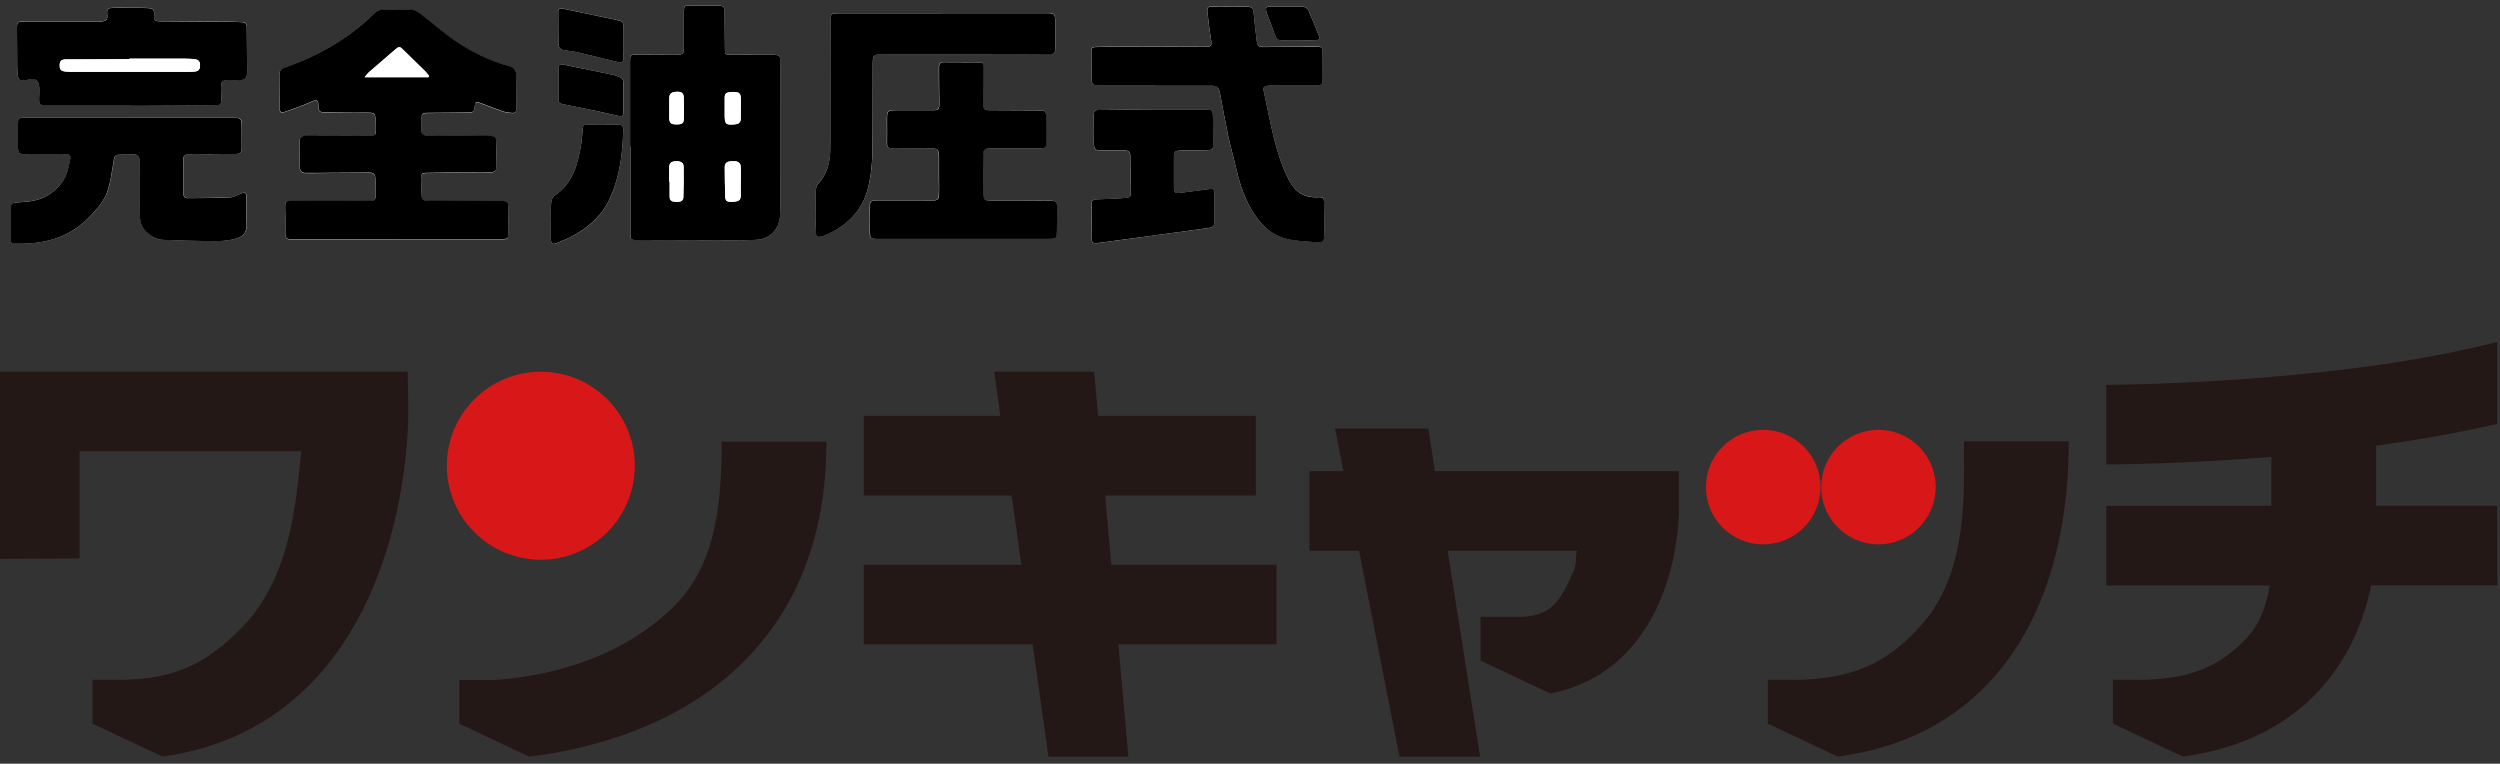
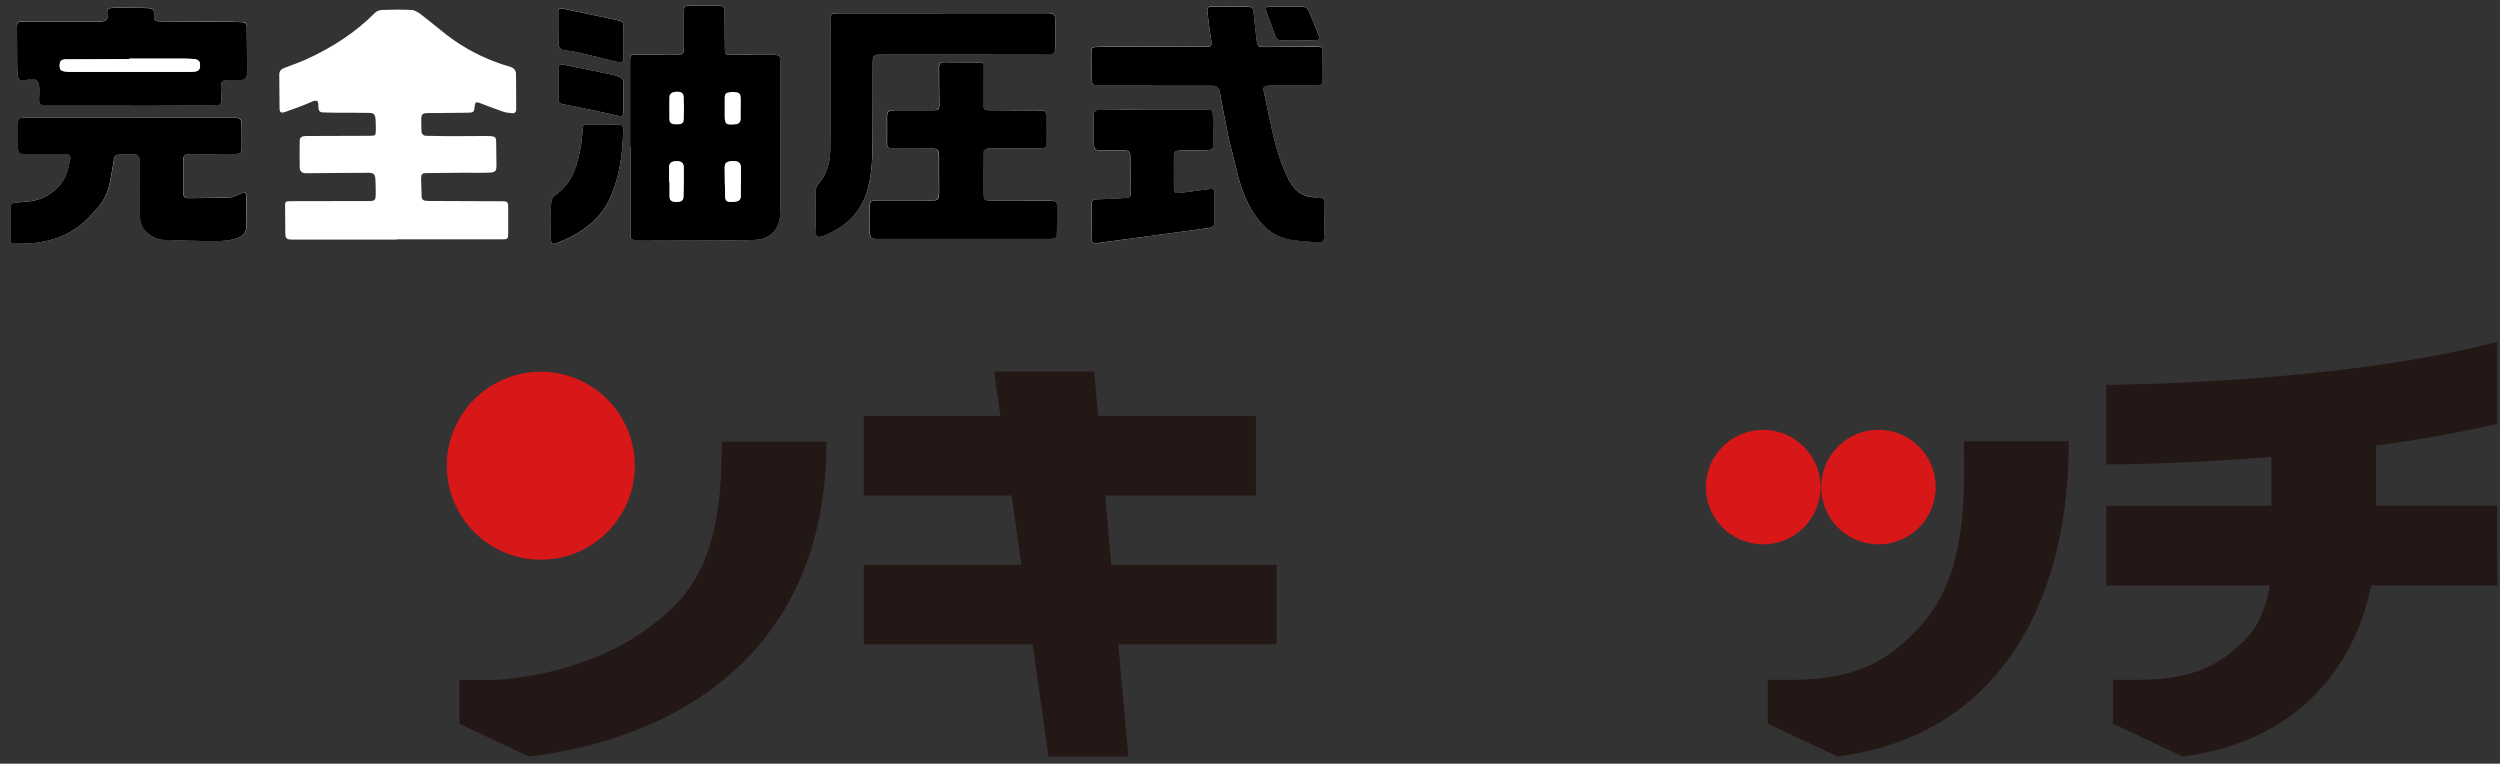
<svg xmlns="http://www.w3.org/2000/svg" width="275" height="84" viewBox="0 0 275 84" fill="none">
  <rect x="0" y="0" width="275" height="84" fill="#333333" stroke="none" />
  <g clip-path="url(#clip0_16_748)">
    <g clip-path="url(#clip1_16_748)">
-       <path d="M44.92 45.189L44.85 40.879H0V61.479L8.76 61.429V49.639H33.14C32.57 54.779 32.15 63.399 26.55 69.089C22.85 72.849 19.42 74.709 13.4 74.779H10.17V79.599L17.85 83.219C24.31 82.349 29.78 79.669 34.16 75.219C45.09 64.109 44.92 45.949 44.91 45.179L44.92 45.189Z" fill="#231815" />
      <path d="M200.26 53.579C200.26 57.059 197.44 59.879 193.95 59.879C190.46 59.879 187.65 57.059 187.65 53.579C187.65 50.099 190.47 47.279 193.95 47.279C197.43 47.279 200.26 50.099 200.26 53.579Z" fill="#D71718" />
      <path d="M212.93 53.579C212.93 57.059 210.11 59.879 206.63 59.879C203.15 59.879 200.33 57.059 200.33 53.579C200.33 50.099 203.15 47.279 206.63 47.279C210.11 47.279 212.93 50.099 212.93 53.579Z" fill="#D71718" />
      <path d="M216.03 48.539C216.04 53.919 216.57 62.789 211.45 68.629C207.94 72.639 204.26 74.659 197.64 74.779H194.46V79.599L202.13 83.219H202.14C209.3 82.289 215.09 79.329 219.41 74.399C226.42 66.399 227.59 55.299 227.56 48.539H216.02H216.03Z" fill="#231815" />
-       <path d="M157.85 51.83L157.11 47.14H146.86L147.78 51.83H144.04V60.59H149.5L153.94 83.23H162.81L159.24 60.59H173.46C173.27 61.29 173.44 62.01 173.13 62.73C171.67 66.1 170.68 67.73 167.38 67.85H162.86V72.67L170.54 76.29C176.06 75.22 180.3 71.63 182.68 65.9C184.62 61.22 184.68 56.71 184.68 56.21V51.83H157.87H157.85Z" fill="#231815" />
      <path d="M140.42 62.129H122.24L121.57 54.509H138.15V45.749H120.79L120.36 40.879H109.36L110.04 45.749H95.01V54.509H111.28L112.35 62.129H95.01V70.879H113.59L115.33 83.229H124.12L123.02 70.879H140.42V62.129Z" fill="#231815" />
      <path d="M274.7 46.629V37.609C256.67 42.269 231.94 42.329 231.69 42.329V51.089C232.26 51.089 239.91 51.069 249.85 50.259V55.639H231.69V64.399H249.67C249.34 66.419 248.63 68.629 247.12 70.199C244.21 73.239 241.07 74.769 235.16 74.779H232.42V79.599L240.1 83.219C246.24 82.399 251.2 80.049 254.9 76.169C258.52 72.369 260.13 67.859 260.83 64.389H274.71L274.68 55.629H261.37V49.019C265.84 48.409 270.39 47.629 274.71 46.619L274.7 46.629Z" fill="#231815" />
      <path d="M79.39 48.59C79.39 56.44 78.44 62.63 73.84 66.99C67.53 72.96 59.39 74.44 54.5 74.79H50.53V79.61L58.21 83.23C64.77 82.42 74.11 80.05 81.19 73.38C87.64 67.3 90.91 58.96 90.91 48.58H79.39V48.59Z" fill="#231815" />
      <path d="M69.83 51.23C69.83 56.94 65.2 61.57 59.49 61.57C53.78 61.57 49.15 56.94 49.15 51.23C49.15 45.52 53.78 40.89 59.49 40.89C65.2 40.89 69.83 45.52 69.83 51.23Z" fill="#D71718" />
    </g>
    <path d="M43.63 26.329C44 26.329 44.37 26.329 44.73 26.329C48.24 26.329 51.75 26.329 55.27 26.329C55.84 26.329 55.9 26.259 55.9 25.679C55.9 24.759 55.89 23.839 55.9 22.919C55.91 22.229 55.87 22.139 55.18 22.139C52.66 22.119 50.14 22.119 47.62 22.109C47.37 22.109 47.11 22.109 46.86 22.089C46.56 22.069 46.39 21.929 46.38 21.609C46.36 20.969 46.33 20.339 46.32 19.699C46.32 19.149 46.41 19.049 46.95 19.039C48.32 19.019 49.7 19.009 51.07 18.999C51.98 18.999 52.88 19.029 53.79 18.989C54.54 18.959 54.62 18.809 54.61 18.079C54.59 17.289 54.58 16.489 54.58 15.699C54.58 15.099 54.51 15.019 53.91 14.969C53.73 14.959 53.54 14.959 53.36 14.959C52.13 14.959 50.9 14.979 49.66 14.979C48.75 14.979 47.85 14.949 46.94 14.939C46.57 14.939 46.36 14.769 46.36 14.369C46.36 13.969 46.33 13.579 46.34 13.179C46.35 12.539 46.44 12.449 47.09 12.439C48.53 12.419 49.98 12.429 51.42 12.399C52.12 12.389 52.15 12.339 52.22 11.659C52.27 11.229 52.38 11.179 52.77 11.329C53.64 11.659 54.51 11.999 55.39 12.299C55.68 12.399 56 12.409 56.31 12.449C56.61 12.489 56.78 12.349 56.78 12.049C56.78 10.749 56.78 9.439 56.76 8.139C56.76 7.709 56.49 7.449 56.07 7.329C53.9 6.709 51.88 5.759 50.03 4.489C48.75 3.609 47.59 2.559 46.35 1.619C46.04 1.379 45.65 1.129 45.28 1.099C44.19 1.029 43.1 1.059 42.01 1.099C41.75 1.099 41.44 1.219 41.26 1.399C39.08 3.599 36.51 5.239 33.71 6.519C32.91 6.879 32.08 7.169 31.26 7.479C30.9 7.619 30.71 7.839 30.72 8.239C30.74 9.439 30.73 10.649 30.75 11.849C30.75 12.369 30.88 12.479 31.38 12.309C32.3 11.989 33.22 11.659 34.11 11.269C34.88 10.929 35.03 10.979 35.03 11.809C35.03 12.189 35.18 12.359 35.55 12.369C36 12.369 36.46 12.389 36.91 12.399C38.13 12.399 39.35 12.399 40.56 12.419C41.12 12.419 41.26 12.559 41.31 13.109C41.34 13.489 41.34 13.869 41.34 14.259C41.34 14.899 41.31 14.939 40.68 14.939C38.48 14.939 36.29 14.949 34.09 14.959C33.82 14.959 33.54 14.949 33.29 15.009C33.16 15.039 32.98 15.229 32.97 15.359C32.95 16.379 32.95 17.399 32.97 18.419C32.97 18.819 33.2 19.049 33.62 19.049C33.93 19.049 34.24 19.049 34.55 19.049C36.56 19.029 38.57 19.009 40.58 19.009C41.07 19.009 41.25 19.169 41.29 19.659C41.33 20.209 41.33 20.759 41.33 21.319C41.33 22.029 41.25 22.109 40.55 22.119C39.56 22.129 38.57 22.119 37.58 22.119C35.72 22.119 33.87 22.119 32.01 22.129C31.35 22.129 31.35 22.169 31.36 22.819C31.37 23.629 31.38 24.439 31.38 25.239C31.38 26.339 31.38 26.359 32.49 26.359C36.2 26.359 39.91 26.359 43.62 26.359L43.63 26.329ZM69.31 16.119C69.31 16.119 69.32 16.119 69.33 16.119C69.33 19.279 69.33 22.439 69.33 25.599C69.33 26.359 69.37 26.399 70.11 26.399C73.58 26.409 77.05 26.429 80.52 26.429C81.43 26.429 82.33 26.429 83.24 26.369C84.64 26.279 85.64 25.299 85.78 23.919C85.83 23.459 85.83 22.989 85.83 22.519C85.83 17.319 85.83 12.119 85.82 6.919C85.82 6.069 85.81 6.039 84.94 6.029C83.4 6.019 81.85 6.029 80.31 6.019C79.81 6.019 79.74 5.929 79.73 5.459C79.71 4.089 79.7 2.709 79.68 1.339C79.68 0.729 79.56 0.619 78.96 0.609C77.94 0.609 76.92 0.609 75.9 0.609C75.29 0.609 75.24 0.639 75.23 1.249C75.23 2.569 75.23 3.879 75.23 5.199C75.23 5.899 75.12 6.009 74.42 6.029C74.26 6.029 74.11 6.029 73.95 6.029C72.66 6.029 71.37 6.019 70.08 6.009C69.3 6.009 69.3 6.009 69.3 6.769C69.3 9.889 69.3 12.999 69.3 16.119H69.31ZM14.23 12.959C10.36 12.959 6.5 12.959 2.63 12.959C2.06 12.959 2.01 12.989 2 13.549C1.99 14.459 1.99 15.359 2 16.269C2 16.839 2.14 16.949 2.73 16.949C3.45 16.949 4.17 16.929 4.9 16.929C5.66 16.929 6.43 16.929 7.19 16.949C7.71 16.959 7.81 17.109 7.72 17.619C7.67 17.899 7.59 18.169 7.53 18.449C7.25 19.749 6.47 20.689 5.4 21.399C4.38 22.079 3.2 22.179 2.02 22.249C1.33 22.289 1.17 22.429 1.16 23.119C1.15 24.169 1.16 25.219 1.16 26.269C1.16 26.629 1.33 26.789 1.67 26.799C4.75 26.879 7.57 26.219 9.81 23.899C10.71 22.969 11.58 21.999 11.94 20.719C12.2 19.759 12.34 18.759 12.51 17.769C12.57 17.429 12.57 17.039 13.02 17.009C13.63 16.969 14.24 16.959 14.84 16.979C15.19 16.989 15.37 17.219 15.36 17.579C15.36 17.819 15.36 18.059 15.36 18.299C15.36 20.009 15.36 21.729 15.38 23.439C15.39 24.209 15.52 24.959 16.14 25.529C16.66 26.009 17.24 26.359 17.95 26.379C19.77 26.449 21.6 26.499 23.42 26.519C24.11 26.519 24.82 26.499 25.49 26.359C26.95 26.059 27.18 25.549 27.13 24.379C27.09 23.479 27.11 22.569 27.11 21.659C27.11 21.179 27 21.099 26.56 21.269C26.16 21.419 25.77 21.679 25.37 21.699C23.8 21.769 22.24 21.779 20.67 21.789C20.28 21.789 20.15 21.519 20.16 21.159C20.16 20.029 20.15 18.889 20.16 17.759C20.16 17.099 20.31 16.959 20.96 16.959C22.59 16.949 24.22 16.959 25.85 16.929C26.5 16.929 26.6 16.799 26.61 16.139C26.61 15.359 26.61 14.579 26.6 13.799C26.6 13.059 26.47 12.949 25.72 12.949C21.9 12.949 18.07 12.949 14.25 12.949L14.23 12.959ZM126.96 9.389C126.96 9.389 126.96 9.399 126.96 9.409C129.06 9.409 131.15 9.409 133.25 9.409C133.87 9.409 134.08 9.609 134.18 10.179C134.49 11.779 134.77 13.379 135.1 14.969C135.32 16.019 135.63 17.049 135.87 18.099C136.26 19.759 136.71 21.399 137.56 22.879C138.5 24.509 139.72 25.869 141.64 26.289C142.65 26.509 143.71 26.549 144.76 26.629C145.52 26.689 145.65 26.549 145.66 25.779C145.67 24.629 145.66 23.489 145.64 22.339C145.64 21.729 145.56 21.649 144.94 21.679C143.47 21.759 142.46 21.119 141.79 19.819C141.03 18.349 140.53 16.789 140.13 15.199C139.7 13.459 139.37 11.689 138.99 9.939C138.92 9.609 139.05 9.449 139.37 9.419C139.64 9.399 139.91 9.389 140.18 9.389C141.68 9.389 143.18 9.399 144.68 9.389C145.4 9.389 145.5 9.259 145.49 8.539C145.48 7.579 145.46 6.609 145.47 5.649C145.47 5.279 145.34 5.099 144.95 5.109C144.38 5.109 143.82 5.089 143.25 5.109C141.88 5.119 140.5 5.149 139.13 5.159C138.42 5.159 138.31 5.079 138.22 4.389C138.1 3.449 138.01 2.509 137.91 1.559C137.84 0.819 137.77 0.739 137.03 0.729C135.77 0.719 134.51 0.729 133.25 0.709C132.85 0.709 132.76 0.909 132.8 1.239C132.92 2.209 133.02 3.179 133.18 4.139C133.34 5.079 133.31 5.139 132.37 5.139C129.5 5.129 126.62 5.119 123.75 5.109C122.67 5.109 121.6 5.139 120.52 5.159C120.26 5.159 120.04 5.209 120.05 5.549C120.07 6.699 120.07 7.839 120.1 8.989C120.1 9.109 120.28 9.289 120.42 9.339C120.61 9.409 120.84 9.379 121.05 9.379C123.02 9.379 124.99 9.379 126.95 9.379L126.96 9.389ZM105.97 26.269C109.13 26.269 112.29 26.269 115.44 26.269C116.14 26.269 116.21 26.199 116.23 25.479C116.25 24.719 116.23 23.949 116.25 23.189C116.27 22.089 116.28 22.069 115.16 22.059C113.12 22.039 111.08 22.029 109.04 22.039C108.22 22.039 108.18 22.029 108.17 21.189C108.15 19.839 108.14 18.499 108.13 17.149C108.13 16.409 108.27 16.299 109.01 16.309C110.81 16.309 112.61 16.309 114.4 16.309C114.97 16.309 115.07 16.209 115.07 15.629C115.07 14.649 115.04 13.679 115.04 12.699C115.04 12.279 114.86 12.139 114.45 12.139C112.54 12.139 110.63 12.109 108.72 12.109C108.32 12.109 108.15 11.989 108.15 11.579C108.15 10.159 108.13 8.749 108.13 7.329C108.13 7.039 108.05 6.859 107.74 6.859C106.41 6.859 105.08 6.849 103.75 6.839C103.38 6.839 103.26 7.049 103.27 7.379C103.28 8.669 103.27 9.959 103.3 11.249C103.32 12.039 103.27 12.119 102.5 12.119C101.17 12.119 99.84 12.119 98.51 12.119C97.63 12.119 97.56 12.189 97.55 13.059C97.55 13.969 97.57 14.869 97.55 15.779C97.55 16.189 97.7 16.309 98.1 16.299C99.5 16.279 100.9 16.299 102.31 16.309C103.15 16.319 103.25 16.429 103.27 17.279C103.28 18.069 103.27 18.869 103.27 19.659C103.27 20.229 103.3 20.789 103.27 21.359C103.25 21.909 103.13 22.029 102.58 22.049C102.21 22.069 101.84 22.049 101.48 22.049C99.78 22.049 98.08 22.039 96.38 22.049C95.71 22.049 95.66 22.149 95.67 22.789C95.69 23.679 95.67 24.569 95.67 25.469C95.67 26.199 95.73 26.269 96.47 26.269C99.63 26.269 102.79 26.269 105.94 26.269H105.97ZM14.32 11.579C14.32 11.579 14.32 11.609 14.32 11.619C14.77 11.619 15.23 11.619 15.68 11.619C18.34 11.609 21 11.599 23.66 11.569C24.27 11.569 24.35 11.449 24.34 10.829C24.34 10.359 24.29 9.889 24.32 9.429C24.34 8.949 24.51 8.819 24.99 8.809C25.46 8.809 25.92 8.819 26.39 8.799C26.98 8.769 27.18 8.569 27.18 7.979C27.18 6.289 27.15 4.609 27.14 2.919C27.14 2.599 26.99 2.439 26.68 2.429C26.26 2.409 25.83 2.399 25.41 2.389C22.79 2.369 20.17 2.359 17.55 2.329C17.06 2.329 16.9 2.189 16.95 1.719C17.03 0.899 16.72 0.879 16.13 0.869C14.94 0.839 13.75 0.829 12.56 0.849C11.9 0.869 11.72 0.889 11.81 1.669C11.86 2.119 11.69 2.289 11.24 2.339C11.09 2.359 10.93 2.359 10.77 2.359C8.07 2.359 5.36 2.359 2.66 2.359C1.92 2.359 1.87 2.389 1.87 3.149C1.87 4.479 1.87 5.809 1.89 7.139C1.89 7.509 1.91 7.879 1.95 8.239C2.01 8.729 2.24 8.899 2.74 8.829C2.88 8.809 3.02 8.769 3.15 8.729C3.83 8.539 4.26 8.829 4.31 9.539C4.33 9.879 4.31 10.219 4.31 10.559C4.29 11.529 4.28 11.549 5.23 11.559C8.26 11.569 11.29 11.559 14.32 11.559V11.579ZM103.66 1.449C103.66 1.449 103.66 1.449 103.66 1.439C99.91 1.439 96.15 1.439 92.4 1.439C91.39 1.439 91.38 1.419 91.38 2.429C91.38 4.989 91.4 7.559 91.39 10.119C91.39 12.249 91.39 14.369 91.34 16.489C91.31 17.869 90.99 19.139 90.01 20.199C89.79 20.429 89.73 20.879 89.72 21.229C89.69 22.039 89.73 22.839 89.74 23.649C89.74 24.299 89.74 24.949 89.76 25.599C89.76 25.969 89.95 26.109 90.31 26.009C90.42 25.979 90.53 25.969 90.64 25.919C93.08 24.939 94.81 23.289 95.49 20.679C95.97 18.809 95.99 16.889 95.99 14.979C95.99 12.349 95.99 9.709 96.01 7.079C96.01 6.009 96.06 5.959 97.14 5.959C100.88 5.959 104.62 5.959 108.36 5.959C110.7 5.959 113.03 5.959 115.37 5.939C116.03 5.939 116.08 5.859 116.08 5.189C116.08 4.309 116.08 3.429 116.08 2.549C116.08 1.469 116.04 1.429 114.97 1.429C111.2 1.429 107.44 1.429 103.67 1.429L103.66 1.449ZM126.9 12.079C126.82 12.069 126.73 12.069 126.65 12.069C124.74 12.069 122.83 12.069 120.91 12.099C120.4 12.099 120.32 12.199 120.31 12.709C120.31 13.729 120.31 14.749 120.32 15.769C120.33 16.429 120.46 16.549 121.1 16.549C121.98 16.549 122.86 16.549 123.73 16.549C124.14 16.549 124.33 16.749 124.33 17.189C124.33 18.409 124.37 19.629 124.39 20.839C124.4 21.689 124.39 21.739 123.54 21.799C122.57 21.869 121.59 21.899 120.61 21.939C120.29 21.949 120.06 22.039 120.07 22.429C120.08 23.729 120.08 25.039 120.09 26.339C120.09 26.649 120.25 26.779 120.54 26.759C120.7 26.759 120.85 26.739 121 26.709C124.93 26.179 128.85 25.649 132.78 25.109C133.51 25.009 133.59 24.899 133.59 24.149C133.59 23.239 133.59 22.339 133.58 21.429C133.58 20.789 133.53 20.739 132.89 20.819C131.87 20.949 130.84 21.109 129.82 21.219C129.24 21.289 129.13 21.189 129.12 20.609C129.1 19.509 129.11 18.399 129.12 17.299C129.12 16.699 129.23 16.589 129.85 16.569C130.83 16.539 131.8 16.539 132.78 16.519C133.38 16.509 133.44 16.469 133.44 15.849C133.44 14.789 133.44 13.729 133.41 12.659C133.41 12.159 133.31 12.079 132.8 12.079C130.83 12.079 128.86 12.079 126.89 12.079H126.9ZM60.61 24.289H60.6C60.6 24.959 60.6 25.619 60.6 26.289C60.6 26.789 60.75 26.939 61.22 26.759C61.89 26.499 62.55 26.199 63.18 25.859C64.94 24.889 66.34 23.559 67.15 21.699C68.18 19.329 68.51 16.809 68.55 14.239C68.55 13.889 68.4 13.709 68.05 13.709C66.89 13.709 65.73 13.709 64.57 13.699C64.25 13.699 64.13 13.859 64.1 14.159C64.05 14.769 64.01 15.379 63.91 15.979C63.54 18.129 63 20.199 61.02 21.519C60.81 21.659 60.66 22.029 60.63 22.309C60.57 22.969 60.61 23.639 60.61 24.299V24.289ZM68.59 4.559C68.59 4.059 68.59 3.569 68.59 3.069C68.59 2.419 68.51 2.339 67.86 2.199C66.6 1.939 65.34 1.669 64.08 1.399C63.36 1.249 62.64 1.089 61.92 0.939C61.66 0.889 61.41 0.889 61.41 1.249C61.41 2.439 61.41 3.629 61.43 4.819C61.43 5.229 61.66 5.469 62.08 5.519C62.6 5.589 63.12 5.649 63.63 5.769C65.08 6.109 66.51 6.469 67.96 6.819C68.38 6.919 68.57 6.809 68.59 6.379C68.62 5.769 68.59 5.159 68.59 4.549V4.559ZM68.58 10.779C68.58 10.549 68.58 10.329 68.58 10.099C68.58 9.859 68.58 9.619 68.58 9.379C68.58 8.669 68.51 8.569 67.83 8.349C67.67 8.299 67.51 8.249 67.34 8.209C65.56 7.839 63.77 7.479 61.99 7.109C61.63 7.039 61.45 7.149 61.45 7.529C61.45 8.689 61.45 9.849 61.46 11.009C61.46 11.299 61.65 11.409 61.92 11.459C63.13 11.689 64.33 11.939 65.53 12.189C66.37 12.369 67.21 12.579 68.05 12.749C68.49 12.839 68.57 12.749 68.58 12.299C68.58 11.789 68.58 11.279 68.58 10.769V10.779ZM142.93 4.459C142.93 4.459 142.93 4.439 142.93 4.419C143.52 4.419 144.12 4.409 144.71 4.419C145.11 4.429 145.19 4.219 145.07 3.909C144.71 2.999 144.34 2.099 143.96 1.199C143.82 0.859 143.53 0.719 143.17 0.719C142.01 0.719 140.85 0.709 139.69 0.719C139.28 0.719 139.2 0.849 139.29 1.249C139.31 1.359 139.36 1.469 139.4 1.569C139.67 2.279 139.95 2.989 140.2 3.719C140.38 4.249 140.54 4.419 141.1 4.449C141.71 4.479 142.32 4.449 142.93 4.449V4.459Z" fill="white" />
-     <path d="M43.63 26.329C39.92 26.329 36.21 26.329 32.5 26.329C31.38 26.329 31.38 26.309 31.39 25.209C31.39 24.399 31.39 23.589 31.37 22.789C31.37 22.149 31.37 22.109 32.02 22.099C33.88 22.079 35.73 22.089 37.59 22.089C38.58 22.089 39.57 22.109 40.56 22.089C41.26 22.089 41.34 21.999 41.34 21.289C41.34 20.739 41.34 20.179 41.3 19.629C41.26 19.139 41.08 18.979 40.59 18.979C38.58 18.979 36.57 19.009 34.56 19.019C34.25 19.019 33.94 19.019 33.63 19.019C33.21 19.019 32.99 18.799 32.98 18.389C32.96 17.369 32.96 16.349 32.98 15.329C32.98 15.209 33.17 15.019 33.3 14.979C33.56 14.919 33.83 14.929 34.1 14.929C36.3 14.929 38.49 14.929 40.69 14.909C41.33 14.909 41.36 14.869 41.35 14.229C41.35 13.849 41.35 13.459 41.32 13.079C41.27 12.519 41.13 12.389 40.57 12.389C39.35 12.379 38.13 12.389 36.92 12.369C36.47 12.369 36.01 12.349 35.56 12.339C35.19 12.339 35.04 12.159 35.04 11.779C35.04 10.949 34.89 10.899 34.12 11.239C33.23 11.629 32.31 11.959 31.39 12.279C30.9 12.449 30.77 12.339 30.76 11.819C30.74 10.619 30.75 9.409 30.73 8.209C30.73 7.809 30.91 7.579 31.27 7.449C32.09 7.139 32.92 6.849 33.72 6.489C36.53 5.209 39.09 3.569 41.27 1.369C41.45 1.189 41.76 1.079 42.02 1.069C43.11 1.029 44.2 0.999 45.29 1.069C45.66 1.089 46.05 1.349 46.36 1.589C47.6 2.529 48.76 3.579 50.04 4.459C51.89 5.729 53.91 6.689 56.08 7.299C56.5 7.419 56.76 7.679 56.77 8.109C56.79 9.409 56.79 10.719 56.79 12.019C56.79 12.319 56.62 12.459 56.32 12.419C56.01 12.379 55.69 12.369 55.4 12.269C54.52 11.969 53.65 11.629 52.78 11.299C52.39 11.149 52.28 11.199 52.23 11.629C52.15 12.309 52.13 12.359 51.43 12.369C49.99 12.399 48.54 12.389 47.1 12.409C46.45 12.409 46.36 12.509 46.35 13.149C46.35 13.549 46.37 13.939 46.37 14.339C46.37 14.729 46.58 14.899 46.95 14.909C47.86 14.919 48.76 14.949 49.67 14.949C50.9 14.949 52.13 14.939 53.37 14.929C53.55 14.929 53.74 14.929 53.92 14.939C54.52 14.989 54.59 15.069 54.59 15.669C54.59 16.459 54.59 17.259 54.62 18.049C54.64 18.789 54.55 18.929 53.8 18.959C52.9 18.999 51.99 18.959 51.08 18.969C49.71 18.969 48.33 18.989 46.96 19.009C46.41 19.009 46.32 19.109 46.33 19.669C46.33 20.309 46.37 20.939 46.39 21.579C46.39 21.899 46.57 22.039 46.87 22.059C47.12 22.069 47.38 22.079 47.63 22.079C50.15 22.079 52.67 22.089 55.19 22.109C55.88 22.109 55.92 22.209 55.91 22.889C55.89 23.809 55.91 24.729 55.91 25.649C55.91 26.219 55.85 26.289 55.28 26.299C51.77 26.299 48.26 26.299 44.74 26.299C44.37 26.299 44 26.299 43.64 26.299L43.63 26.329ZM47.13 8.489C47.13 8.489 47.18 8.409 47.21 8.359C47.07 8.189 46.95 8.009 46.8 7.859C45.94 7.019 45.08 6.179 44.22 5.339C43.98 5.099 43.78 5.179 43.56 5.369C42.56 6.239 41.54 7.099 40.54 7.979C40.4 8.099 40.3 8.259 40.11 8.489H47.13Z" fill="black" />
    <path d="M69.31 16.129C69.31 13.009 69.31 9.899 69.31 6.779C69.31 6.019 69.31 6.019 70.09 6.019C71.38 6.019 72.67 6.029 73.96 6.039C74.12 6.039 74.27 6.039 74.43 6.039C75.13 6.009 75.24 5.909 75.24 5.209C75.24 3.889 75.24 2.579 75.24 1.259C75.24 0.649 75.3 0.619 75.91 0.619C76.93 0.619 77.95 0.619 78.97 0.619C79.57 0.619 79.68 0.739 79.69 1.349C79.7 2.719 79.72 4.099 79.74 5.469C79.74 5.949 79.82 6.029 80.32 6.029C81.86 6.029 83.41 6.029 84.95 6.039C85.82 6.039 85.83 6.079 85.83 6.929C85.83 12.129 85.83 17.329 85.84 22.529C85.84 22.999 85.84 23.469 85.79 23.929C85.64 25.309 84.64 26.279 83.25 26.379C82.35 26.439 81.44 26.439 80.53 26.439C77.06 26.439 73.59 26.419 70.12 26.409C69.37 26.409 69.34 26.369 69.34 25.609C69.34 22.449 69.34 19.289 69.34 16.129C69.34 16.129 69.33 16.129 69.32 16.129H69.31ZM81.48 20.009C81.48 20.009 81.48 20.009 81.49 20.009C81.49 19.469 81.5 18.939 81.49 18.399C81.48 17.919 81.2 17.709 80.66 17.719C79.96 17.739 79.72 17.899 79.72 18.409C79.72 19.459 79.74 20.499 79.77 21.549C79.79 22.099 79.92 22.199 80.48 22.199C80.61 22.199 80.73 22.199 80.86 22.169C81.33 22.109 81.48 21.949 81.48 21.479C81.48 20.989 81.48 20.489 81.48 19.999V20.009ZM73.62 19.979C73.62 19.979 73.65 19.979 73.66 19.979C73.66 20.529 73.66 21.079 73.66 21.639C73.66 22.099 73.98 22.189 74.35 22.199C74.88 22.229 75.16 22.079 75.17 21.689C75.21 20.569 75.22 19.459 75.2 18.339C75.2 17.899 74.88 17.709 74.39 17.729C73.84 17.749 73.62 17.919 73.61 18.399C73.59 18.919 73.61 19.449 73.61 19.969L73.62 19.979ZM81.49 11.869C81.49 11.569 81.49 11.279 81.49 10.979C81.49 10.269 81.36 10.139 80.65 10.119C80.54 10.119 80.42 10.119 80.31 10.139C79.84 10.189 79.72 10.319 79.71 10.789C79.71 11.399 79.71 12.009 79.71 12.619C79.71 13.669 79.83 13.779 80.86 13.679C81.29 13.639 81.47 13.459 81.48 13.029C81.49 12.649 81.48 12.269 81.48 11.879L81.49 11.869ZM73.62 11.869C73.62 12.069 73.62 12.269 73.62 12.459C73.62 12.669 73.61 12.879 73.62 13.089C73.66 13.549 73.84 13.679 74.42 13.679C75.01 13.679 75.2 13.569 75.22 13.099C75.25 12.299 75.24 11.489 75.21 10.689C75.19 10.229 74.96 10.079 74.46 10.089C73.88 10.109 73.64 10.289 73.62 10.759C73.61 11.129 73.62 11.489 73.62 11.859V11.869Z" fill="black" />
    <path d="M14.23 12.959C18.05 12.959 21.88 12.959 25.7 12.959C26.45 12.959 26.57 13.069 26.58 13.809C26.58 14.589 26.59 15.369 26.59 16.149C26.59 16.809 26.49 16.939 25.83 16.939C24.2 16.959 22.57 16.959 20.94 16.969C20.28 16.969 20.14 17.109 20.14 17.769C20.14 18.899 20.14 20.039 20.14 21.169C20.14 21.529 20.26 21.809 20.65 21.799C22.22 21.789 23.79 21.789 25.35 21.709C25.75 21.689 26.14 21.429 26.54 21.279C26.98 21.109 27.09 21.199 27.09 21.669C27.09 22.579 27.07 23.479 27.11 24.389C27.16 25.559 26.92 26.069 25.47 26.369C24.8 26.509 24.09 26.529 23.4 26.529C21.58 26.509 19.75 26.469 17.93 26.389C17.23 26.359 16.64 26.009 16.12 25.539C15.5 24.969 15.37 24.219 15.36 23.449C15.33 21.739 15.34 20.019 15.34 18.309C15.34 18.069 15.34 17.829 15.34 17.589C15.34 17.229 15.16 16.999 14.82 16.989C14.21 16.969 13.6 16.979 13 17.019C12.55 17.049 12.55 17.439 12.49 17.779C12.32 18.769 12.19 19.769 11.92 20.729C11.57 22.009 10.7 22.979 9.79 23.909C7.55 26.229 4.73 26.889 1.65 26.809C1.31 26.809 1.14 26.649 1.14 26.279C1.14 25.229 1.13 24.179 1.14 23.129C1.14 22.429 1.3 22.289 2 22.259C3.18 22.189 4.36 22.089 5.38 21.409C6.46 20.699 7.23 19.759 7.51 18.459C7.57 18.179 7.65 17.909 7.7 17.629C7.8 17.119 7.7 16.979 7.17 16.959C6.41 16.939 5.64 16.939 4.88 16.939C4.16 16.939 3.44 16.959 2.71 16.959C2.12 16.959 1.99 16.839 1.98 16.279C1.97 15.369 1.97 14.469 1.98 13.559C1.98 12.999 2.04 12.969 2.61 12.969C6.48 12.969 10.34 12.969 14.21 12.969L14.23 12.959Z" fill="black" />
    <path d="M126.96 9.4C124.99 9.4 123.02 9.4 121.06 9.4C120.85 9.4 120.62 9.42 120.43 9.36C120.3 9.31 120.12 9.14 120.11 9.01C120.07 7.86 120.08 6.72 120.06 5.57C120.06 5.23 120.27 5.18 120.53 5.18C121.61 5.16 122.68 5.13 123.76 5.13C126.63 5.13 129.51 5.15 132.38 5.16C133.32 5.16 133.35 5.1 133.19 4.16C133.03 3.2 132.93 2.23 132.81 1.26C132.77 0.93 132.86 0.72 133.26 0.73C134.52 0.75 135.78 0.73 137.04 0.75C137.78 0.75 137.85 0.84 137.92 1.58C138.01 2.52 138.11 3.47 138.23 4.41C138.32 5.1 138.43 5.19 139.14 5.18C140.51 5.17 141.89 5.14 143.26 5.13C143.83 5.13 144.39 5.15 144.96 5.13C145.35 5.13 145.48 5.3 145.48 5.67C145.48 6.63 145.49 7.6 145.5 8.56C145.51 9.28 145.41 9.41 144.69 9.41C143.19 9.41 141.69 9.41 140.19 9.41C139.92 9.41 139.65 9.41 139.38 9.44C139.06 9.46 138.93 9.62 139 9.96C139.38 11.72 139.71 13.48 140.14 15.22C140.54 16.81 141.04 18.37 141.8 19.84C142.47 21.13 143.48 21.77 144.95 21.7C145.57 21.67 145.64 21.74 145.65 22.36C145.66 23.51 145.68 24.65 145.67 25.8C145.67 26.58 145.53 26.71 144.77 26.65C143.73 26.57 142.67 26.54 141.65 26.31C139.73 25.89 138.51 24.53 137.57 22.9C136.72 21.41 136.26 19.77 135.88 18.12C135.64 17.07 135.33 16.04 135.11 14.99C134.78 13.4 134.49 11.8 134.19 10.2C134.08 9.64 133.88 9.44 133.26 9.43C131.16 9.42 129.07 9.43 126.97 9.43C126.97 9.43 126.97 9.42 126.97 9.41L126.96 9.4Z" fill="black" />
    <path d="M105.97 26.28C102.81 26.28 99.65 26.28 96.5 26.28C95.76 26.28 95.7 26.21 95.7 25.48C95.7 24.59 95.7 23.7 95.7 22.8C95.69 22.15 95.74 22.06 96.41 22.06C98.11 22.05 99.81 22.06 101.51 22.06C101.88 22.06 102.25 22.08 102.61 22.06C103.16 22.04 103.28 21.92 103.3 21.37C103.32 20.8 103.3 20.24 103.3 19.67C103.3 18.88 103.3 18.08 103.3 17.29C103.29 16.44 103.18 16.33 102.34 16.32C100.94 16.3 99.54 16.29 98.13 16.31C97.72 16.31 97.57 16.2 97.58 15.79C97.6 14.88 97.58 13.98 97.58 13.07C97.58 12.2 97.65 12.14 98.54 12.13C99.87 12.12 101.2 12.13 102.53 12.13C103.3 12.13 103.35 12.05 103.33 11.26C103.3 9.97 103.31 8.68 103.3 7.39C103.3 7.05 103.41 6.85 103.78 6.85C105.11 6.85 106.44 6.86 107.77 6.87C108.09 6.87 108.16 7.05 108.16 7.34C108.16 8.76 108.18 10.17 108.18 11.59C108.18 12 108.35 12.12 108.75 12.12C110.66 12.12 112.57 12.15 114.48 12.15C114.89 12.15 115.07 12.29 115.07 12.71C115.07 13.69 115.1 14.66 115.1 15.64C115.1 16.22 115.01 16.31 114.43 16.32C112.63 16.33 110.83 16.33 109.04 16.32C108.3 16.32 108.16 16.43 108.16 17.16C108.16 18.51 108.18 19.85 108.2 21.2C108.21 22.04 108.26 22.05 109.07 22.05C111.11 22.05 113.15 22.05 115.19 22.07C116.3 22.08 116.3 22.11 116.28 23.2C116.27 23.96 116.28 24.73 116.26 25.49C116.24 26.21 116.17 26.28 115.47 26.28C112.31 26.28 109.15 26.28 106 26.28H105.97Z" fill="black" />
    <path d="M14.32 11.579C11.29 11.579 8.26 11.579 5.23 11.579C4.28 11.579 4.28 11.549 4.31 10.579C4.31 10.239 4.34 9.899 4.31 9.559C4.26 8.849 3.84 8.559 3.15 8.749C3.01 8.789 2.88 8.829 2.74 8.849C2.25 8.919 2.01 8.759 1.95 8.259C1.91 7.899 1.89 7.529 1.89 7.159C1.88 5.829 1.87 4.499 1.87 3.169C1.87 2.409 1.92 2.379 2.66 2.379C5.36 2.379 8.07 2.379 10.77 2.379C10.93 2.379 11.08 2.379 11.24 2.359C11.69 2.299 11.86 2.139 11.81 1.689C11.72 0.909 11.9 0.879 12.56 0.869C13.75 0.839 14.94 0.849 16.13 0.889C16.72 0.909 17.02 0.919 16.95 1.739C16.91 2.199 17.07 2.339 17.55 2.349C20.17 2.369 22.79 2.389 25.41 2.409C25.83 2.409 26.26 2.419 26.68 2.449C26.98 2.469 27.13 2.629 27.14 2.939C27.15 4.629 27.18 6.309 27.18 7.999C27.18 8.589 26.98 8.789 26.39 8.819C25.92 8.839 25.46 8.819 24.99 8.829C24.5 8.829 24.34 8.969 24.32 9.449C24.3 9.919 24.33 10.379 24.34 10.849C24.35 11.469 24.27 11.589 23.66 11.589C21 11.619 18.34 11.619 15.68 11.639C15.23 11.639 14.77 11.639 14.32 11.639C14.32 11.629 14.32 11.609 14.32 11.599V11.579ZM14.23 6.469C14.23 6.469 14.23 6.509 14.23 6.519C11.91 6.519 9.59 6.519 7.27 6.519C6.72 6.519 6.56 6.709 6.56 7.189C6.56 7.669 6.71 7.819 7.28 7.859C7.42 7.869 7.56 7.879 7.7 7.879C11.99 7.879 16.27 7.879 20.56 7.879C20.83 7.879 21.1 7.879 21.37 7.859C21.83 7.819 22 7.629 22 7.169C22 6.749 21.83 6.549 21.4 6.499C21.05 6.459 20.69 6.439 20.34 6.439C18.3 6.439 16.27 6.439 14.23 6.439V6.469Z" fill="black" />
    <path d="M103.66 1.449C107.43 1.449 111.19 1.449 114.96 1.449C116.04 1.449 116.07 1.489 116.07 2.569C116.07 3.449 116.07 4.329 116.07 5.209C116.07 5.889 116.02 5.959 115.36 5.959C113.02 5.979 110.69 5.979 108.35 5.979C104.61 5.979 100.87 5.979 97.13 5.979C96.05 5.979 96 6.039 96 7.099C96 9.729 95.99 12.369 95.98 14.999C95.98 16.909 95.96 18.829 95.48 20.699C94.81 23.299 93.07 24.949 90.63 25.939C90.53 25.979 90.41 25.999 90.3 26.029C89.94 26.129 89.75 25.989 89.75 25.619C89.75 24.969 89.75 24.319 89.73 23.669C89.73 22.859 89.68 22.049 89.71 21.249C89.72 20.899 89.78 20.459 90 20.219C90.98 19.159 91.3 17.879 91.33 16.509C91.37 14.389 91.37 12.259 91.38 10.139C91.38 7.579 91.37 5.009 91.37 2.449C91.37 1.439 91.37 1.459 92.39 1.459C96.14 1.459 99.9 1.459 103.65 1.459C103.65 1.459 103.65 1.459 103.65 1.469L103.66 1.449Z" fill="black" />
    <path d="M126.9 12.07C128.87 12.07 130.84 12.07 132.81 12.07C133.32 12.07 133.41 12.15 133.42 12.65C133.44 13.71 133.46 14.77 133.45 15.84C133.45 16.46 133.38 16.5 132.79 16.51C131.81 16.53 130.84 16.53 129.86 16.56C129.24 16.58 129.13 16.69 129.13 17.29C129.13 18.39 129.12 19.5 129.13 20.6C129.13 21.18 129.25 21.28 129.83 21.21C130.86 21.09 131.88 20.94 132.9 20.81C133.53 20.73 133.59 20.78 133.59 21.42C133.59 22.33 133.6 23.23 133.6 24.14C133.6 24.89 133.52 25 132.79 25.1C128.86 25.64 124.94 26.17 121.01 26.7C120.86 26.72 120.7 26.74 120.55 26.75C120.26 26.77 120.1 26.64 120.1 26.33C120.1 25.03 120.1 23.72 120.08 22.42C120.08 22.03 120.3 21.95 120.62 21.93C121.6 21.89 122.57 21.86 123.55 21.79C124.39 21.73 124.41 21.68 124.4 20.83C124.38 19.61 124.34 18.39 124.34 17.18C124.34 16.74 124.16 16.55 123.74 16.54C122.86 16.54 121.98 16.54 121.11 16.54C120.48 16.54 120.35 16.42 120.33 15.76C120.31 14.74 120.31 13.72 120.32 12.7C120.32 12.19 120.41 12.1 120.92 12.09C122.83 12.07 124.74 12.07 126.66 12.06C126.74 12.06 126.83 12.06 126.91 12.06L126.9 12.07Z" fill="black" />
    <path d="M60.61 24.289C60.61 23.629 60.57 22.959 60.63 22.299C60.65 22.019 60.8 21.649 61.02 21.509C63 20.179 63.54 18.119 63.91 15.969C64.01 15.369 64.05 14.759 64.1 14.149C64.12 13.839 64.25 13.679 64.57 13.689C65.73 13.689 66.89 13.689 68.05 13.699C68.4 13.699 68.55 13.879 68.55 14.229C68.51 16.799 68.19 19.319 67.15 21.689C66.34 23.549 64.93 24.879 63.18 25.849C62.55 26.199 61.89 26.489 61.22 26.749C60.75 26.929 60.6 26.789 60.6 26.279C60.6 25.609 60.6 24.949 60.6 24.279H60.61V24.289Z" fill="black" />
    <path d="M68.59 4.559C68.59 5.169 68.61 5.779 68.59 6.389C68.57 6.819 68.38 6.929 67.96 6.829C66.52 6.479 65.08 6.119 63.63 5.779C63.12 5.659 62.6 5.599 62.08 5.529C61.66 5.469 61.44 5.239 61.43 4.829C61.41 3.639 61.41 2.449 61.41 1.259C61.41 0.899 61.66 0.899 61.92 0.949C62.64 1.099 63.36 1.259 64.08 1.409C65.34 1.679 66.6 1.939 67.86 2.209C68.51 2.349 68.59 2.429 68.59 3.079C68.59 3.579 68.59 4.069 68.59 4.569V4.559Z" fill="black" />
    <path d="M68.57 10.77C68.57 11.28 68.57 11.79 68.57 12.3C68.57 12.759 68.48 12.839 68.04 12.749C67.2 12.579 66.36 12.36 65.52 12.19C64.32 11.94 63.11 11.7 61.91 11.46C61.64 11.409 61.45 11.3 61.45 11.009C61.45 9.849 61.45 8.689 61.44 7.529C61.44 7.149 61.62 7.029 61.98 7.109C63.76 7.479 65.55 7.839 67.33 8.209C67.5 8.239 67.66 8.289 67.82 8.349C68.5 8.569 68.57 8.669 68.57 9.379C68.57 9.619 68.57 9.859 68.57 10.1C68.57 10.329 68.57 10.55 68.57 10.78V10.77Z" fill="black" />
    <path d="M142.93 4.459C142.32 4.459 141.71 4.479 141.1 4.459C140.53 4.439 140.38 4.269 140.2 3.729C139.95 3.009 139.67 2.299 139.4 1.579C139.36 1.469 139.32 1.369 139.29 1.259C139.2 0.849 139.29 0.729 139.69 0.729C140.85 0.729 142.01 0.729 143.17 0.729C143.53 0.729 143.81 0.869 143.96 1.209C144.34 2.109 144.72 3.009 145.07 3.919C145.19 4.229 145.11 4.439 144.71 4.429C144.12 4.409 143.52 4.429 142.93 4.429C142.93 4.439 142.93 4.449 142.93 4.469V4.459Z" fill="black" />
-     <path d="M47.13 8.499H40.11C40.3 8.269 40.4 8.109 40.54 7.989C41.54 7.119 42.56 6.259 43.56 5.379C43.78 5.189 43.98 5.099 44.22 5.349C45.08 6.189 45.94 7.029 46.8 7.869C46.95 8.019 47.07 8.209 47.21 8.369C47.18 8.409 47.16 8.449 47.13 8.499Z" fill="white" />
+     <path d="M47.13 8.499H40.11C40.3 8.269 40.4 8.109 40.54 7.989C41.54 7.119 42.56 6.259 43.56 5.379C43.78 5.189 43.98 5.099 44.22 5.349C46.95 8.019 47.07 8.209 47.21 8.369C47.18 8.409 47.16 8.449 47.13 8.499Z" fill="white" />
    <path d="M81.48 20.01C81.48 20.5 81.48 21 81.48 21.49C81.48 21.96 81.32 22.12 80.86 22.18C80.73 22.2 80.61 22.21 80.48 22.21C79.93 22.21 79.79 22.1 79.77 21.56C79.74 20.52 79.72 19.47 79.72 18.42C79.72 17.9 79.96 17.74 80.66 17.73C81.2 17.72 81.48 17.93 81.49 18.41C81.51 18.95 81.49 19.48 81.49 20.02C81.49 20.02 81.49 20.02 81.48 20.02V20.01Z" fill="white" />
    <path d="M73.61 19.98C73.61 19.46 73.6 18.93 73.61 18.41C73.63 17.93 73.84 17.76 74.39 17.74C74.88 17.72 75.19 17.91 75.2 18.35C75.22 19.47 75.2 20.58 75.17 21.7C75.16 22.09 74.87 22.23 74.35 22.21C73.98 22.19 73.66 22.11 73.66 21.65C73.66 21.1 73.66 20.55 73.66 19.99C73.65 19.99 73.63 19.99 73.62 19.99L73.61 19.98Z" fill="white" />
-     <path d="M81.49 11.869C81.49 12.249 81.49 12.629 81.49 13.019C81.48 13.449 81.3 13.629 80.87 13.669C79.84 13.779 79.72 13.669 79.72 12.609C79.72 11.999 79.72 11.389 79.72 10.779C79.72 10.309 79.84 10.189 80.32 10.129C80.43 10.119 80.55 10.109 80.66 10.109C81.36 10.129 81.49 10.259 81.5 10.969C81.5 11.269 81.5 11.559 81.5 11.859L81.49 11.869Z" fill="white" />
-     <path d="M73.62 11.869C73.62 11.499 73.61 11.139 73.62 10.769C73.64 10.299 73.87 10.119 74.46 10.099C74.96 10.089 75.19 10.239 75.21 10.699C75.24 11.499 75.25 12.309 75.22 13.109C75.21 13.569 75.01 13.689 74.42 13.689C73.84 13.689 73.67 13.569 73.62 13.099C73.6 12.889 73.62 12.679 73.62 12.469C73.62 12.269 73.62 12.069 73.62 11.879V11.869Z" fill="white" />
    <path d="M14.24 6.47C16.28 6.47 18.31 6.47 20.35 6.47C20.7 6.47 21.06 6.49 21.41 6.53C21.84 6.57 22.01 6.77 22.01 7.2C22.01 7.65 21.84 7.85 21.38 7.89C21.11 7.91 20.84 7.91 20.57 7.91C16.28 7.91 12 7.91 7.71 7.91C7.57 7.91 7.43 7.9 7.29 7.89C6.72 7.84 6.57 7.7 6.57 7.22C6.57 6.74 6.73 6.55 7.28 6.55C9.6 6.54 14.24 6.51 14.24 6.49V6.47Z" fill="white" />
  </g>
  <defs>
    <clipPath id="clip0_16_748">
      <rect width="274.7" height="83.02" fill="white" transform="translate(0 0.609)" />
    </clipPath>
    <clipPath id="clip1_16_748">
      <rect width="274.7" height="45.62" fill="white" transform="translate(0 37.609)" />
    </clipPath>
  </defs>
</svg>